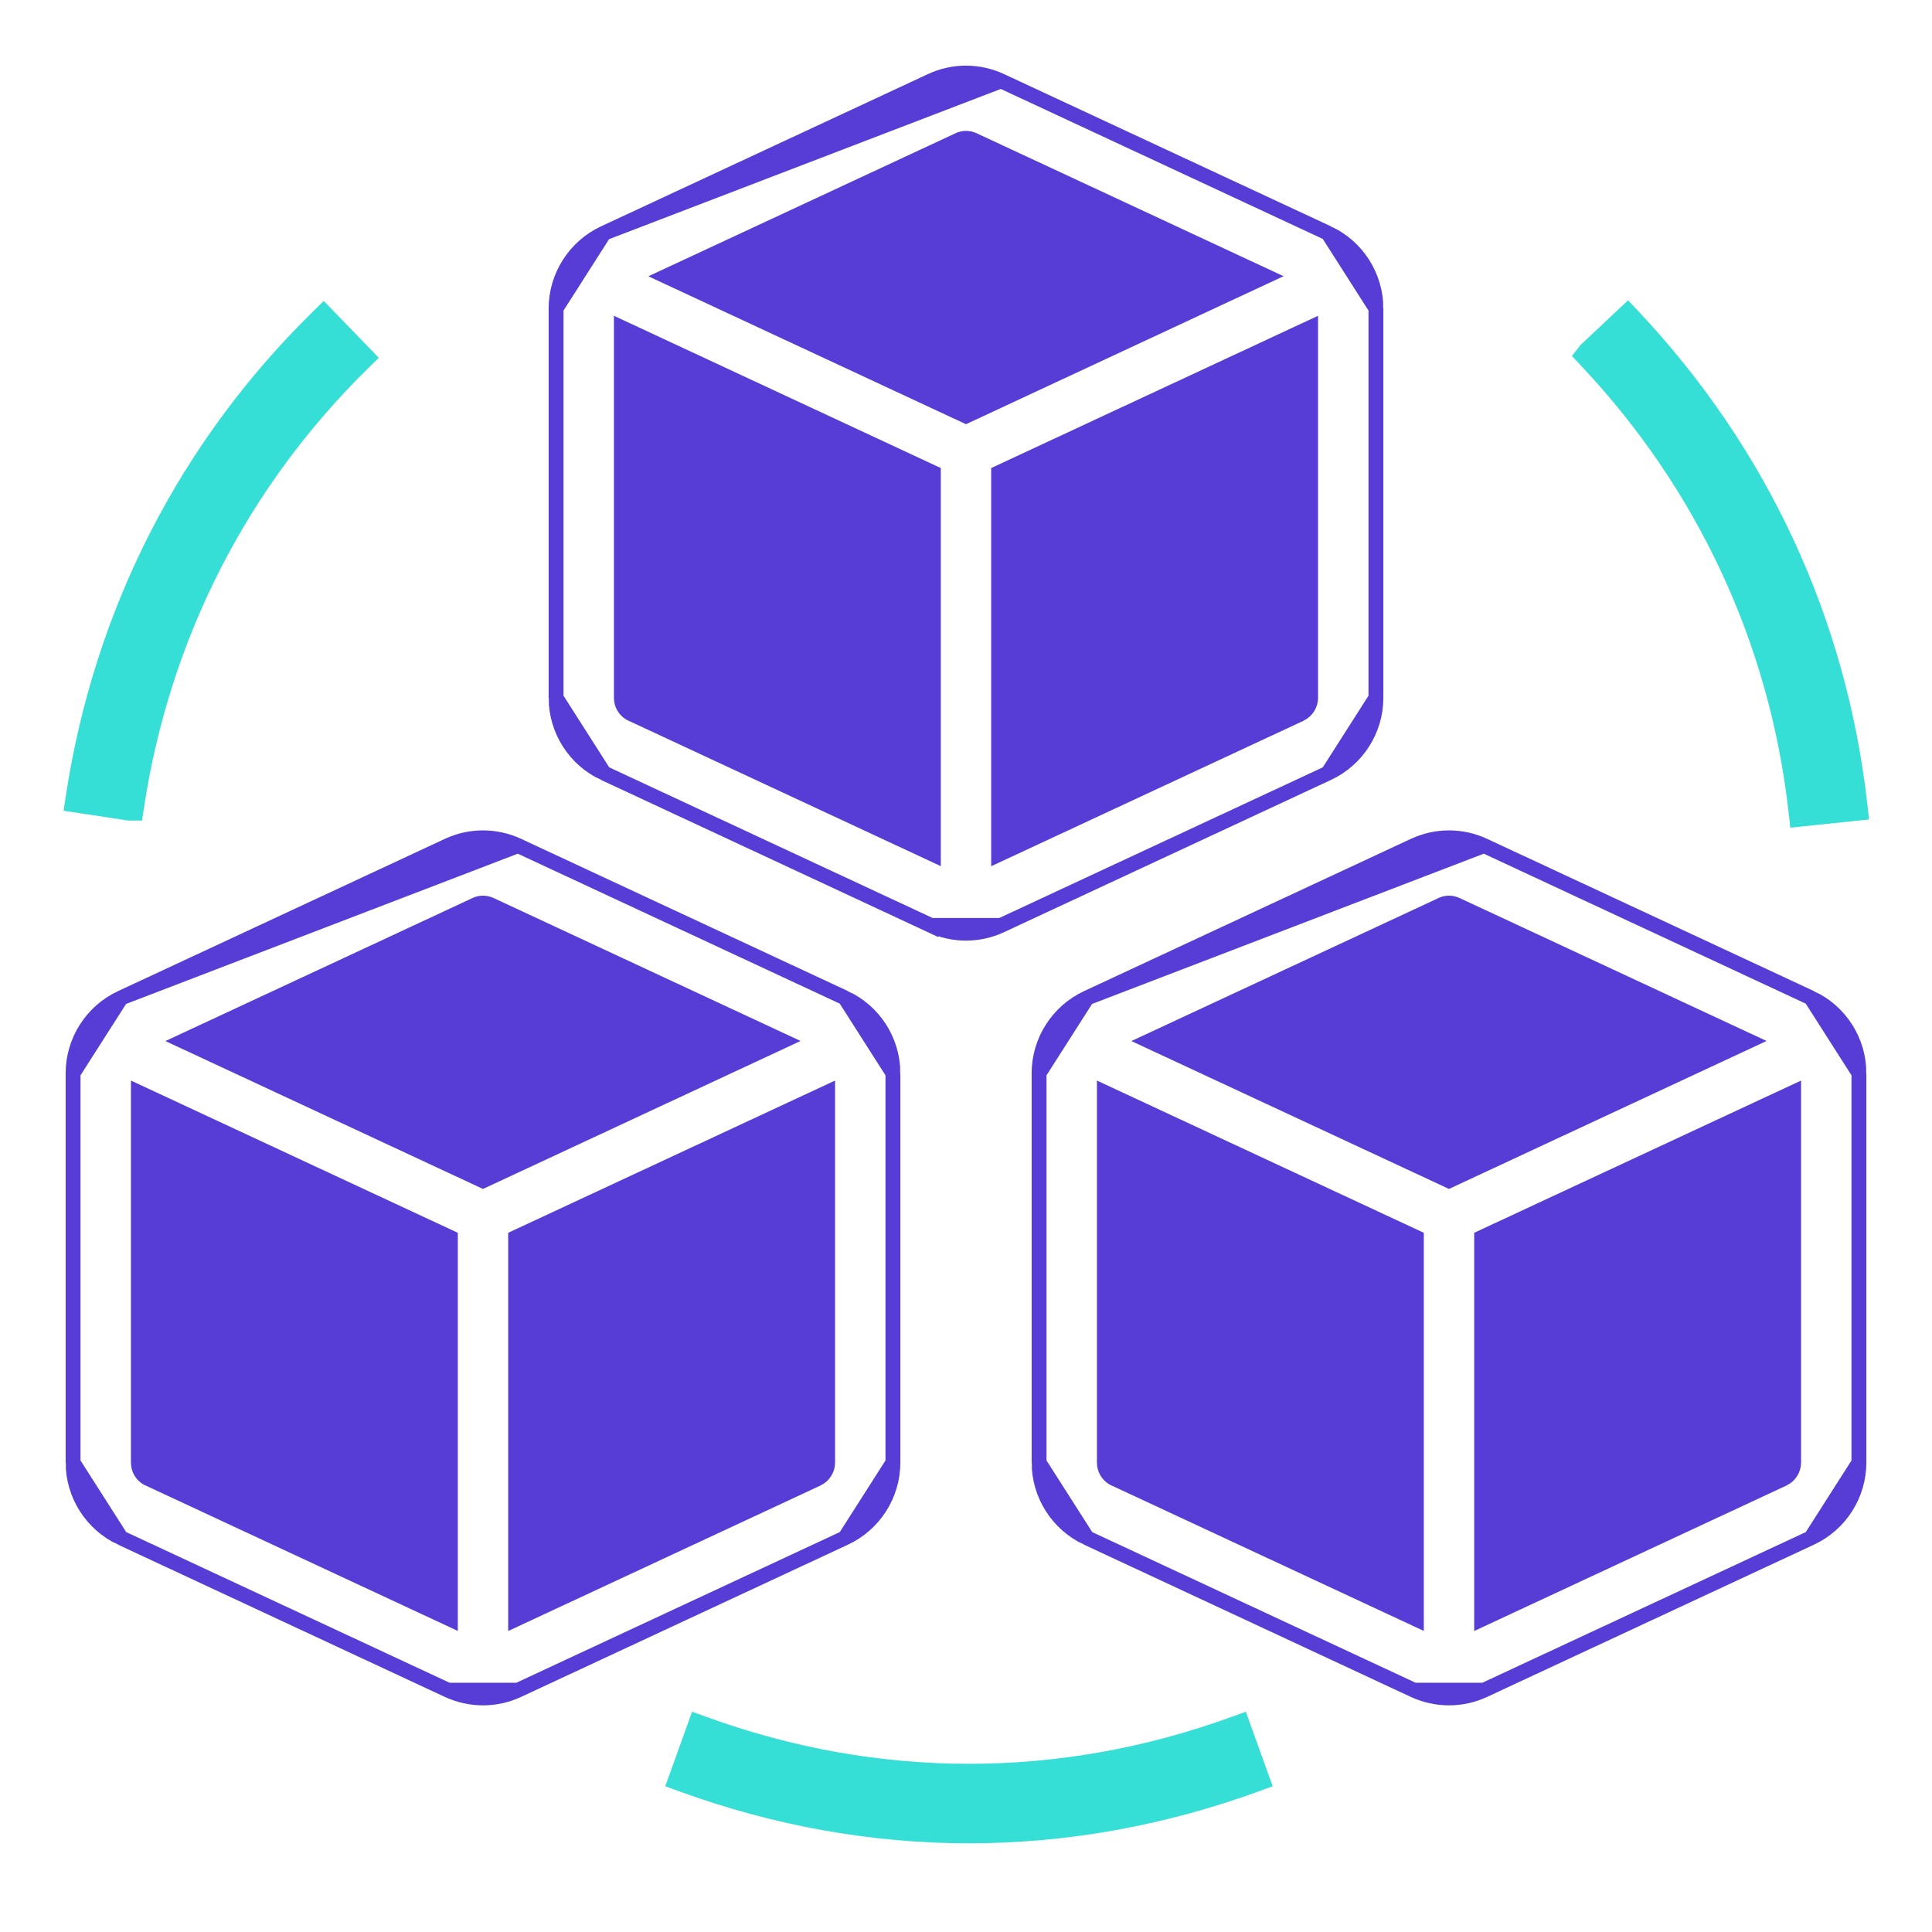
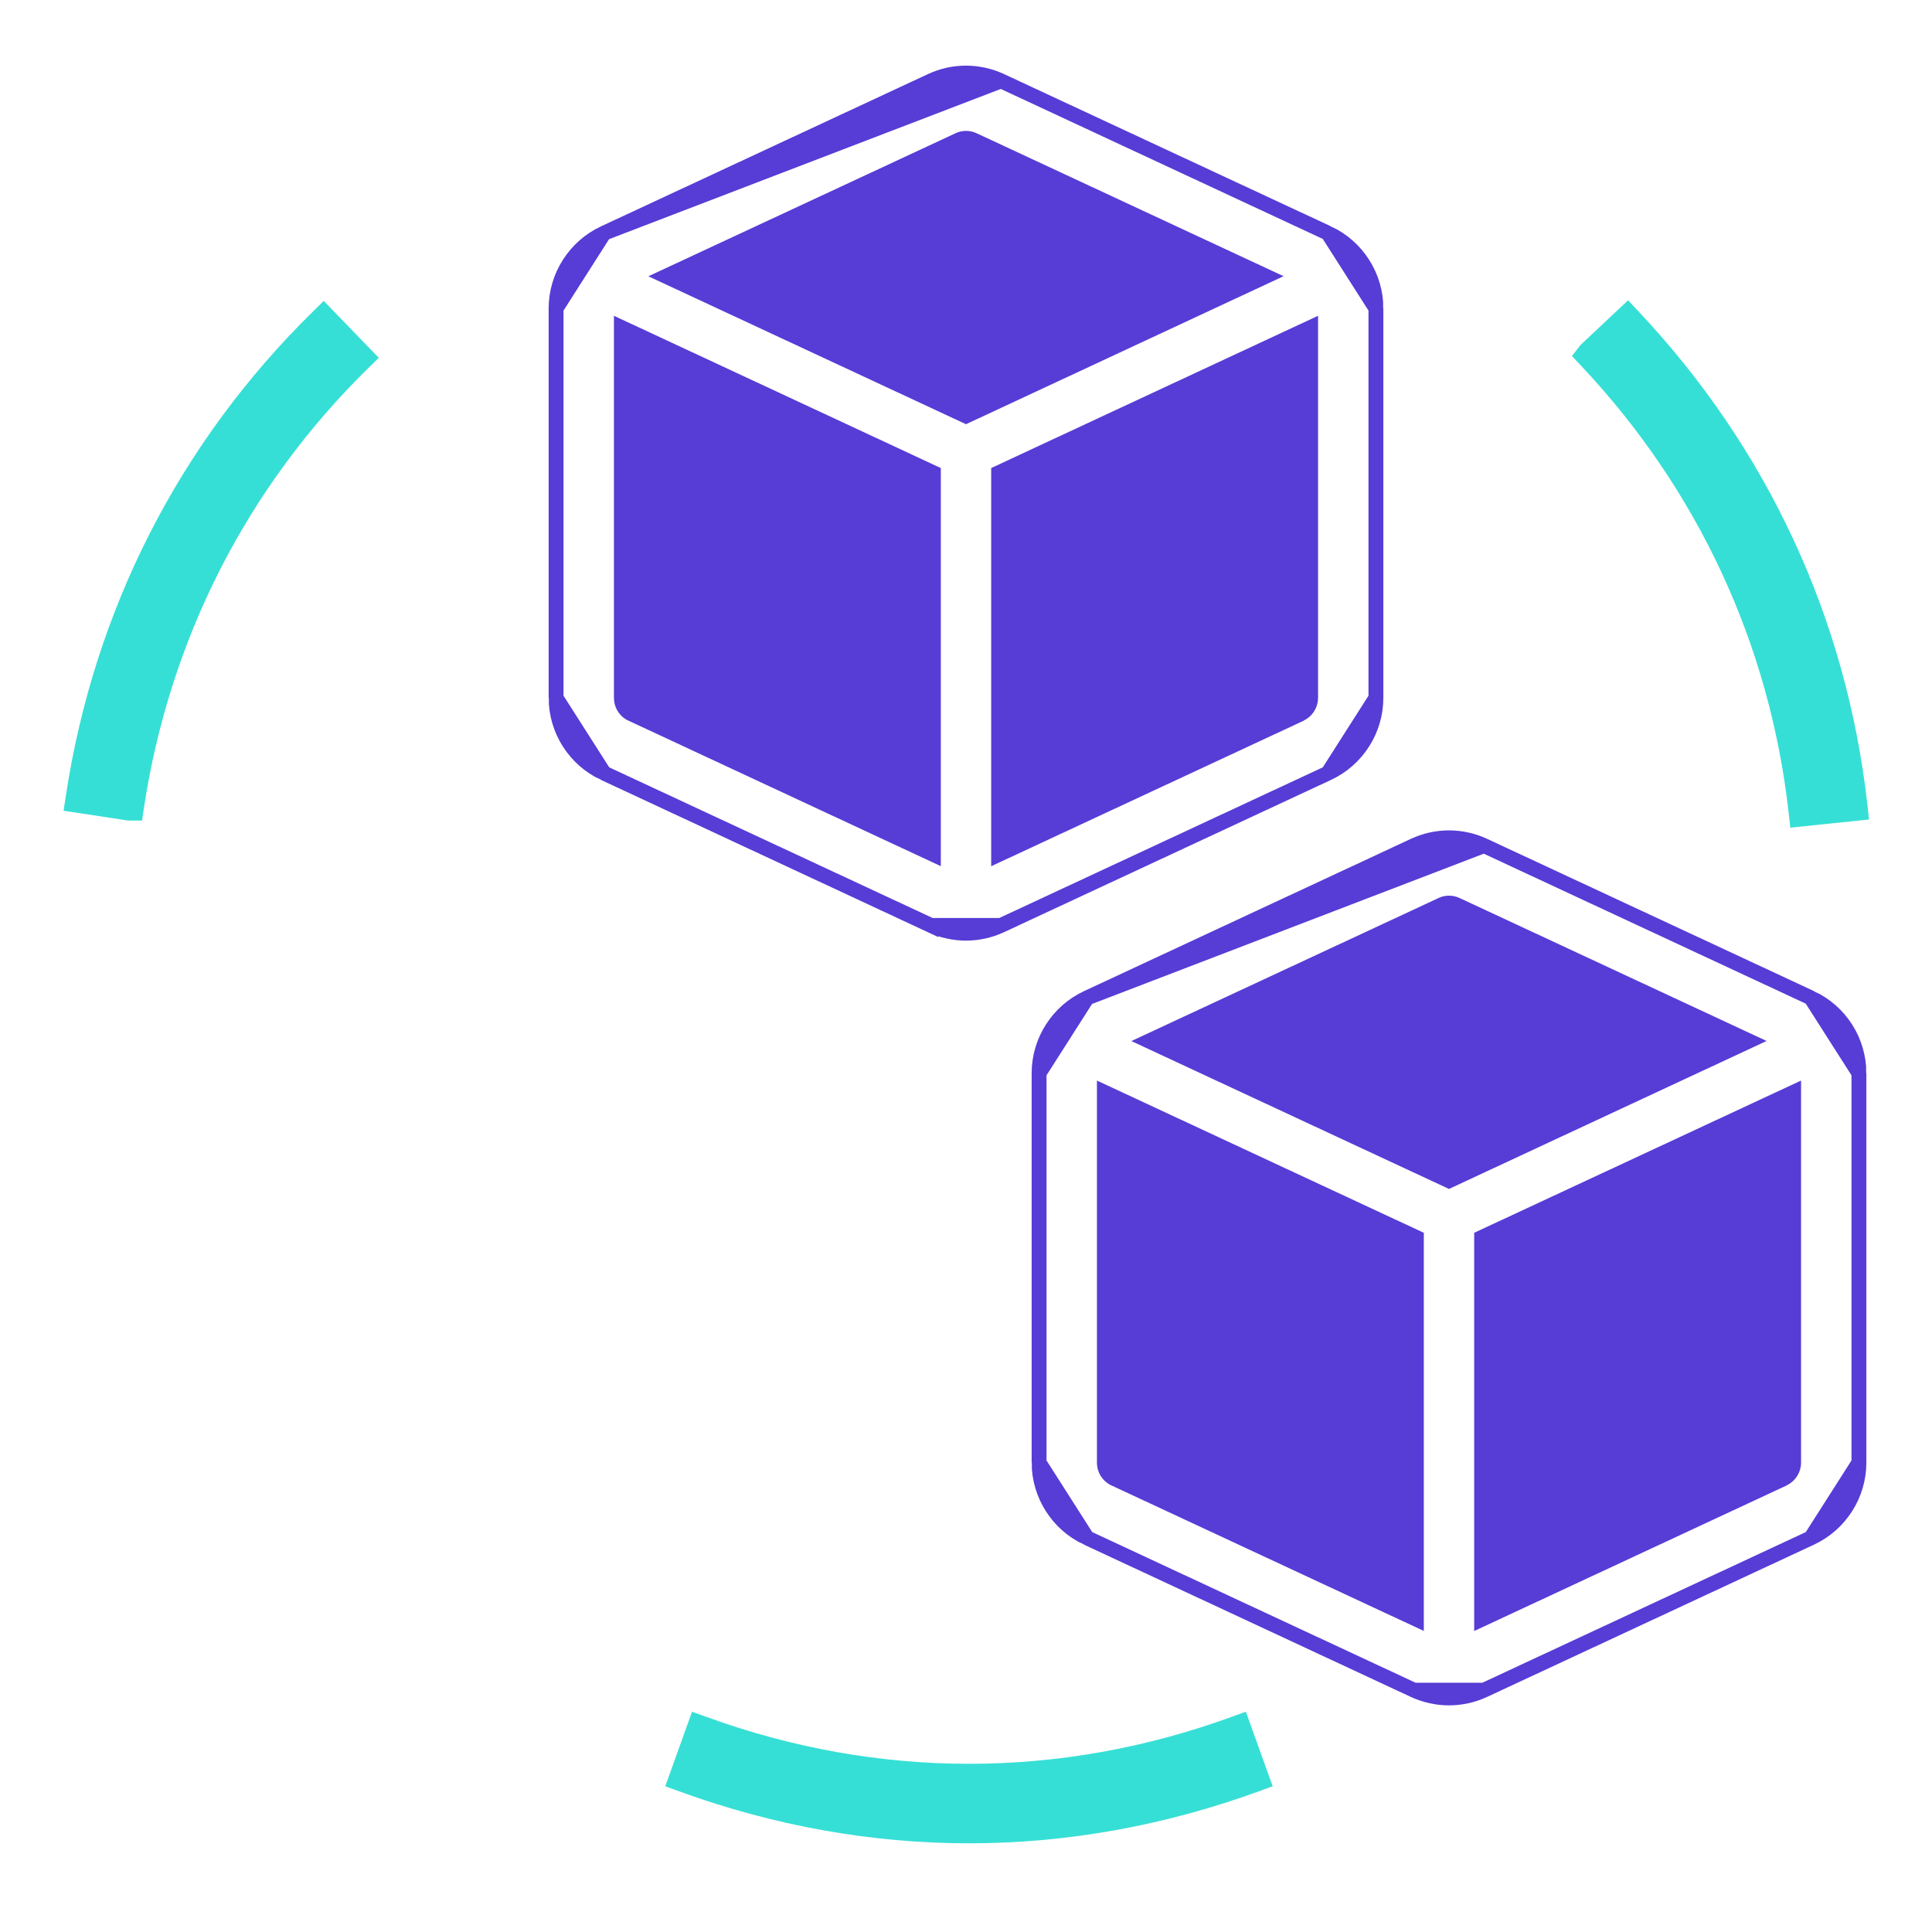
<svg xmlns="http://www.w3.org/2000/svg" width="52" height="52" viewBox="0 0 52 52" fill="none">
  <g clip-path="url(#clip0_2069_373)">
-     <path d="M33.48 46.516L33.412 46.327L33.224 46.395C28.549 48.099 23.611 48.099 18.936 46.395L18.747 46.327L18.68 46.516L18.229 47.77L18.161 47.958L18.348 48.026C20.873 48.946 23.476 49.413 26.08 49.413C28.686 49.413 31.287 48.946 33.812 48.026L33.999 47.958L33.931 47.77L33.48 46.516Z" fill="#36DFD5" stroke="#36DFD5" stroke-width="0.4" />
+     <path d="M33.48 46.516L33.412 46.327L33.224 46.395C28.549 48.099 23.611 48.099 18.936 46.395L18.747 46.327L18.229 47.77L18.161 47.958L18.348 48.026C20.873 48.946 23.476 49.413 26.08 49.413C28.686 49.413 31.287 48.946 33.812 48.026L33.999 47.958L33.931 47.77L33.48 46.516Z" fill="#36DFD5" stroke="#36DFD5" stroke-width="0.4" />
    <path d="M3.446 21.883L3.461 21.885H3.476H3.479H3.651L3.676 21.715C4.373 17.125 6.48 12.993 9.771 9.766L9.913 9.627L9.775 9.484L8.85 8.528L8.71 8.383L8.567 8.524C5.004 12.018 2.722 16.488 1.969 21.455L1.939 21.653L2.137 21.683L3.446 21.883Z" fill="#36DFD5" stroke="#36DFD5" stroke-width="0.4" />
    <path d="M42.7 9.41L42.689 9.42L42.68 9.432L42.678 9.434L42.572 9.57L42.69 9.695C45.875 13.073 47.83 17.28 48.341 21.86L48.363 22.058L48.561 22.037L49.884 21.899L50.084 21.878L50.062 21.678C49.507 16.718 47.394 12.166 43.948 8.511L43.811 8.365L43.665 8.502L42.7 9.41Z" fill="#36DFD5" stroke="#36DFD5" stroke-width="0.4" />
    <path d="M25.056 24.908L25.056 24.907L16.26 20.81L25.056 24.908ZM25.056 24.908C25.358 25.047 25.679 25.117 26 25.117C26.321 25.117 26.642 25.047 26.942 24.907L26.942 24.907M25.056 24.908L26.942 24.907M26.942 24.907L35.74 20.81L35.74 20.81M26.942 24.907L35.74 20.81M35.74 20.81C36.524 20.445 37.033 19.652 37.033 18.783M35.74 20.81L37.033 18.783M26.944 2.177L26.944 2.177V2.177L35.74 6.274L26.944 2.177ZM26.944 2.177C26.343 1.898 25.658 1.895 25.058 2.177C25.058 2.177 25.058 2.177 25.057 2.177L16.26 6.274L16.26 6.274M26.944 2.177L16.26 6.274M16.26 6.274C15.476 6.64 14.967 7.435 14.967 8.301M16.26 6.274L14.967 8.301M37.033 18.783V8.301M37.033 18.783V8.301M37.033 8.301C37.033 7.435 36.527 6.64 35.74 6.274L37.033 8.301ZM14.967 8.301V18.783M14.967 8.301V18.783M14.967 18.783C14.967 19.649 15.473 20.445 16.26 20.81L14.967 18.783ZM25.122 12.725V22.999L17.001 19.216L16.96 19.197C16.815 19.113 16.724 18.956 16.724 18.785V8.813L25.122 12.725ZM26.878 12.725L35.276 8.813V18.783C35.276 18.968 35.166 19.139 35 19.216L34.894 19.265L34.894 19.268L26.878 23.001V12.725ZM26 11.197L17.925 7.436L25.798 3.77L25.818 3.761L25.82 3.76C25.876 3.736 25.938 3.723 26 3.723C26.069 3.723 26.137 3.738 26.202 3.768C26.202 3.768 26.202 3.768 26.202 3.768L34.074 7.434L26 11.197Z" fill="#573CD6" stroke="#573CD6" stroke-width="0.4" />
-     <path d="M12.056 45.491L12.056 45.491L3.26 41.393L12.056 45.491ZM12.056 45.491C12.358 45.63 12.679 45.7 13 45.7C13.321 45.7 13.643 45.63 13.942 45.491L13.942 45.491M12.056 45.491L13.942 45.491M13.942 45.491L22.74 41.393L22.74 41.393M13.942 45.491L22.74 41.393M22.74 41.393C23.524 41.028 24.033 40.235 24.033 39.367M22.74 41.393L24.033 39.367M13.944 22.76L13.944 22.76V22.76L22.74 26.857L13.944 22.76ZM13.944 22.76C13.343 22.481 12.658 22.479 12.058 22.76C12.057 22.76 12.057 22.76 12.057 22.76L3.26 26.858L3.26 26.858M13.944 22.76L3.26 26.858M3.26 26.858C2.476 27.223 1.967 28.018 1.967 28.884M3.26 26.858L1.967 28.884M24.033 39.367V28.884M24.033 39.367V28.884M24.033 28.884C24.033 28.018 23.527 27.223 22.74 26.858L24.033 28.884ZM1.967 28.884V39.367M1.967 28.884V39.367M1.967 39.367C1.967 40.233 2.474 41.028 3.26 41.393L1.967 39.367ZM12.122 33.308V43.583L4.001 39.8L3.96 39.781C3.815 39.696 3.724 39.539 3.724 39.369V29.397L12.122 33.308ZM13.878 33.308L22.276 29.397V39.367C22.276 39.551 22.166 39.722 22 39.8L21.894 39.849L21.894 39.851L13.878 43.585V33.308ZM13 31.78L4.926 28.02L12.798 24.354L12.818 24.345L12.82 24.343C12.876 24.319 12.938 24.307 13 24.307C13.069 24.307 13.137 24.322 13.202 24.352C13.202 24.352 13.202 24.352 13.202 24.352L21.074 28.018L13 31.78Z" fill="#573CD6" stroke="#573CD6" stroke-width="0.4" />
    <path d="M38.056 45.491L38.056 45.491L29.26 41.393L38.056 45.491ZM38.056 45.491C38.358 45.63 38.679 45.7 39 45.7C39.321 45.7 39.642 45.63 39.942 45.491L39.942 45.491M38.056 45.491L39.942 45.491M39.942 45.491L48.74 41.393L48.74 41.393M39.942 45.491L48.74 41.393M48.74 41.393C49.524 41.028 50.033 40.235 50.033 39.367M48.74 41.393L50.033 39.367M39.944 22.76L39.944 22.76V22.76L48.74 26.857L39.944 22.76ZM39.944 22.76C39.343 22.481 38.658 22.479 38.058 22.76C38.057 22.76 38.057 22.76 38.057 22.76L29.26 26.858L29.26 26.858M39.944 22.76L29.26 26.858M29.26 26.858C28.476 27.223 27.967 28.018 27.967 28.884M29.26 26.858L27.967 28.884M50.033 39.367V28.884M50.033 39.367V28.884M50.033 28.884C50.033 28.018 49.527 27.223 48.74 26.858L50.033 28.884ZM27.967 28.884V39.367M27.967 28.884V39.367M27.967 39.367C27.967 40.233 28.474 41.028 29.26 41.393L27.967 39.367ZM38.122 33.308V43.583L30.001 39.8L29.96 39.781C29.815 39.696 29.724 39.539 29.724 39.369V29.397L38.122 33.308ZM39.878 33.308L48.276 29.397V39.367C48.276 39.551 48.166 39.722 48 39.8L47.894 39.849L47.894 39.851L39.878 43.585V33.308ZM39 31.78L30.925 28.02L38.798 24.354L38.818 24.345L38.82 24.343C38.876 24.319 38.938 24.307 39 24.307C39.069 24.307 39.137 24.322 39.202 24.352C39.202 24.352 39.202 24.352 39.202 24.352L47.074 28.018L39 31.78Z" fill="#573CD6" stroke="#573CD6" stroke-width="0.4" />
  </g>
  <defs>
    <clipPath id="clip0_2069_373">
      <rect width="52" height="52" fill="white" />
    </clipPath>
  </defs>
</svg>